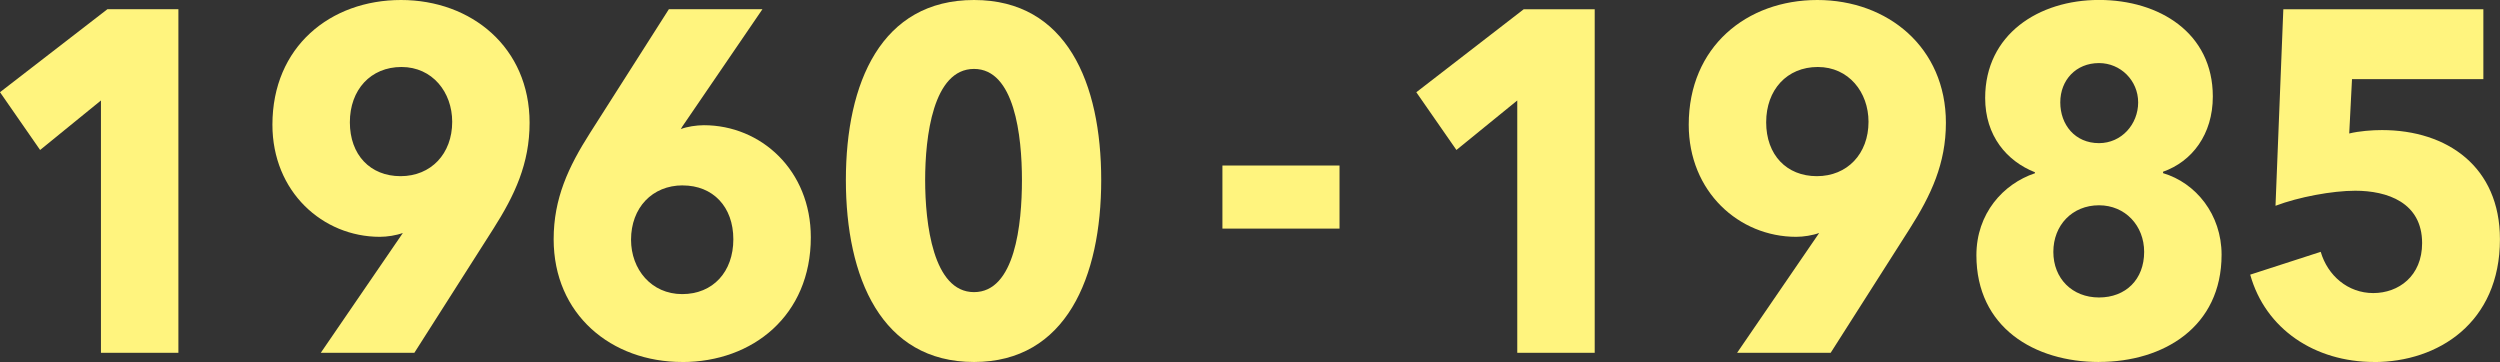
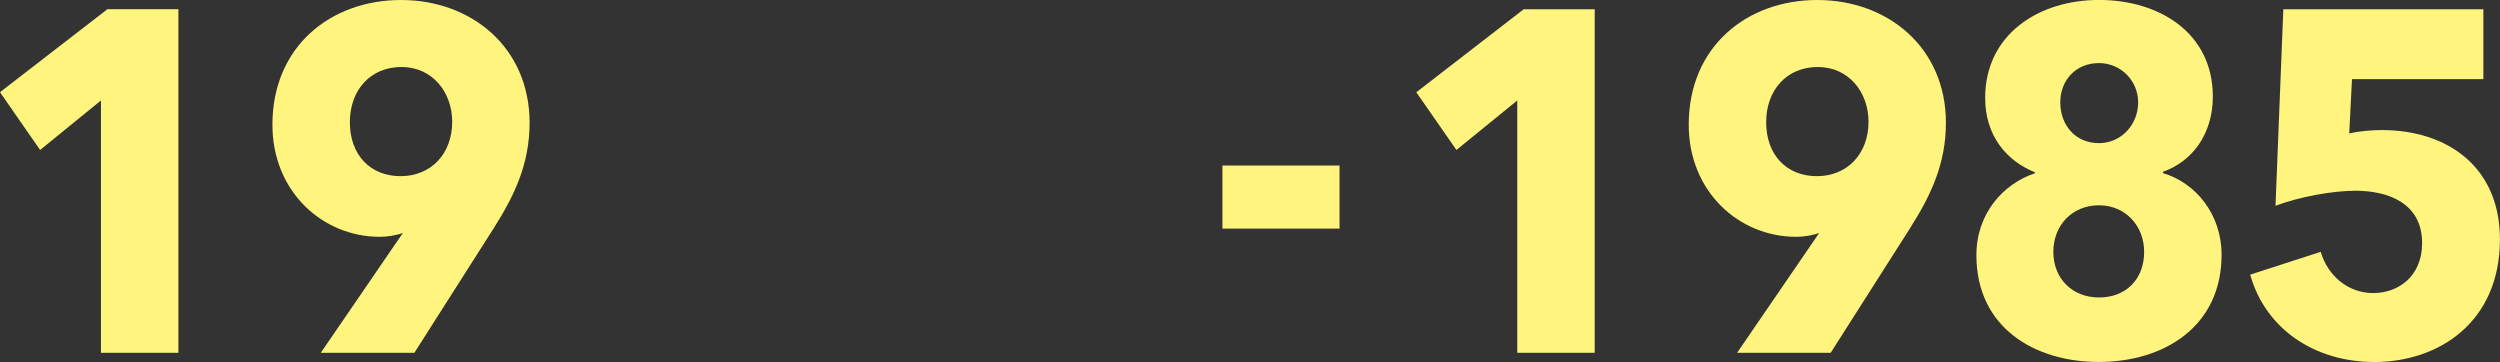
<svg xmlns="http://www.w3.org/2000/svg" id="_レイヤー_2" data-name="レイヤー 2" viewBox="0 0 504.92 73.11">
  <rect x="0" y="0" width="504.92" height="73.11" fill="#333333" stroke="none" />
  <defs>
    <style>
      .cls-1 {
        fill: #fff47e;
      }
    </style>
  </defs>
  <g id="_レイヤー_1-2" data-name="レイヤー 1">
    <g>
      <path class="cls-1" d="M20.39,71.25V20.29l-12.29,10L0,18.62,21.69,1.86h14.34v69.39h-15.64Z" />
      <path class="cls-1" d="M99.61,46.26l-15.92,24.99h-18.9l16.38-23.91.19-.29c-1.3.49-3.17.78-4.65.78-11.54,0-21.69-9.11-21.69-22.64,0-15.78,11.73-25.19,25.97-25.19s25.97,9.6,25.97,24.8c0,8.23-2.98,14.6-7.35,21.46ZM81.09,13.53c-6.24,0-10.43,4.61-10.43,11.17s4.1,10.88,10.24,10.88,10.43-4.51,10.43-10.98c0-5.98-4-11.07-10.24-11.07Z" />
-       <path class="cls-1" d="M137.79,73.11c-14.34,0-25.97-9.6-25.97-24.8,0-8.23,2.98-14.6,7.35-21.46l15.92-24.99h18.9l-16.2,23.72-.28.49c1.21-.49,3.17-.78,4.65-.78,11.54,0,21.6,9.11,21.6,22.64,0,15.78-11.73,25.19-25.97,25.19ZM137.88,37.44c-6.14,0-10.43,4.51-10.43,10.98,0,5.98,4.1,10.98,10.33,10.98s10.33-4.51,10.33-11.07-4.1-10.88-10.24-10.88Z" />
-       <path class="cls-1" d="M196.72,73.11c-18.71,0-25.88-17.05-25.88-36.75S178.01,0,196.72,0s25.69,16.76,25.69,36.36-7.08,36.75-25.69,36.75ZM196.72,13.92c-8.29,0-9.87,13.72-9.87,22.44s1.58,22.64,9.87,22.64,9.68-13.72,9.68-22.64-1.49-22.44-9.68-22.44Z" />
    </g>
    <g>
      <path class="cls-1" d="M306.44,71.25V20.29l-12.29,10-8.1-11.66,21.69-16.76h14.34v69.39h-15.64Z" />
      <path class="cls-1" d="M385.66,46.26l-15.92,24.99h-18.9l16.38-23.91.19-.29c-1.3.49-3.17.78-4.65.78-11.54,0-21.69-9.11-21.69-22.64,0-15.78,11.73-25.19,25.97-25.19s25.97,9.6,25.97,24.8c0,8.23-2.98,14.6-7.35,21.46ZM367.14,13.53c-6.24,0-10.43,4.61-10.43,11.17s4.1,10.88,10.24,10.88,10.43-4.51,10.43-10.98c0-5.98-4-11.07-10.24-11.07Z" />
      <path class="cls-1" d="M423.93,73.11c-13.03,0-24.76-6.96-24.76-21.56,0-8.43,5.4-14.41,11.82-16.56v-.2c-5.68-2.25-10.05-7.35-10.05-15,0-12.84,10.8-19.8,22.99-19.8s22.99,6.66,22.99,19.5c0,7.65-4.19,13.13-10.05,15.19v.29c6.61,1.96,11.82,8.33,11.82,16.47,0,14.6-11.73,21.66-24.76,21.66ZM423.93,41.46c-5.4,0-9.22,4.02-9.22,9.41s3.82,9.21,9.22,9.21,9.12-3.63,9.12-9.21c0-5.29-3.82-9.41-9.12-9.41ZM423.93,12.74c-4.65,0-7.82,3.43-7.82,7.94s2.98,8.23,7.82,8.23c4.56,0,7.91-3.82,7.91-8.23s-3.54-7.94-7.91-7.94Z" />
      <path class="cls-1" d="M479.51,73.11c-12.01,0-21.97-6.66-25.04-17.64l14.24-4.61c1.4,4.8,5.49,8.33,10.61,8.33s9.87-3.43,9.87-10.09c0-8.23-7.08-10.58-13.5-10.58-4.65,0-11.45,1.27-16.11,3.04l1.58-39.69h40.4v14.11h-26.53l-.56,10.98c1.96-.49,4.65-.69,6.61-.69,13.22,0,23.83,7.45,23.83,22.05,0,16.86-12.47,24.8-25.42,24.8Z" />
    </g>
    <path class="cls-1" d="M246.89,46.17v-12.74h23.65v12.74h-23.65Z" />
  </g>
</svg>